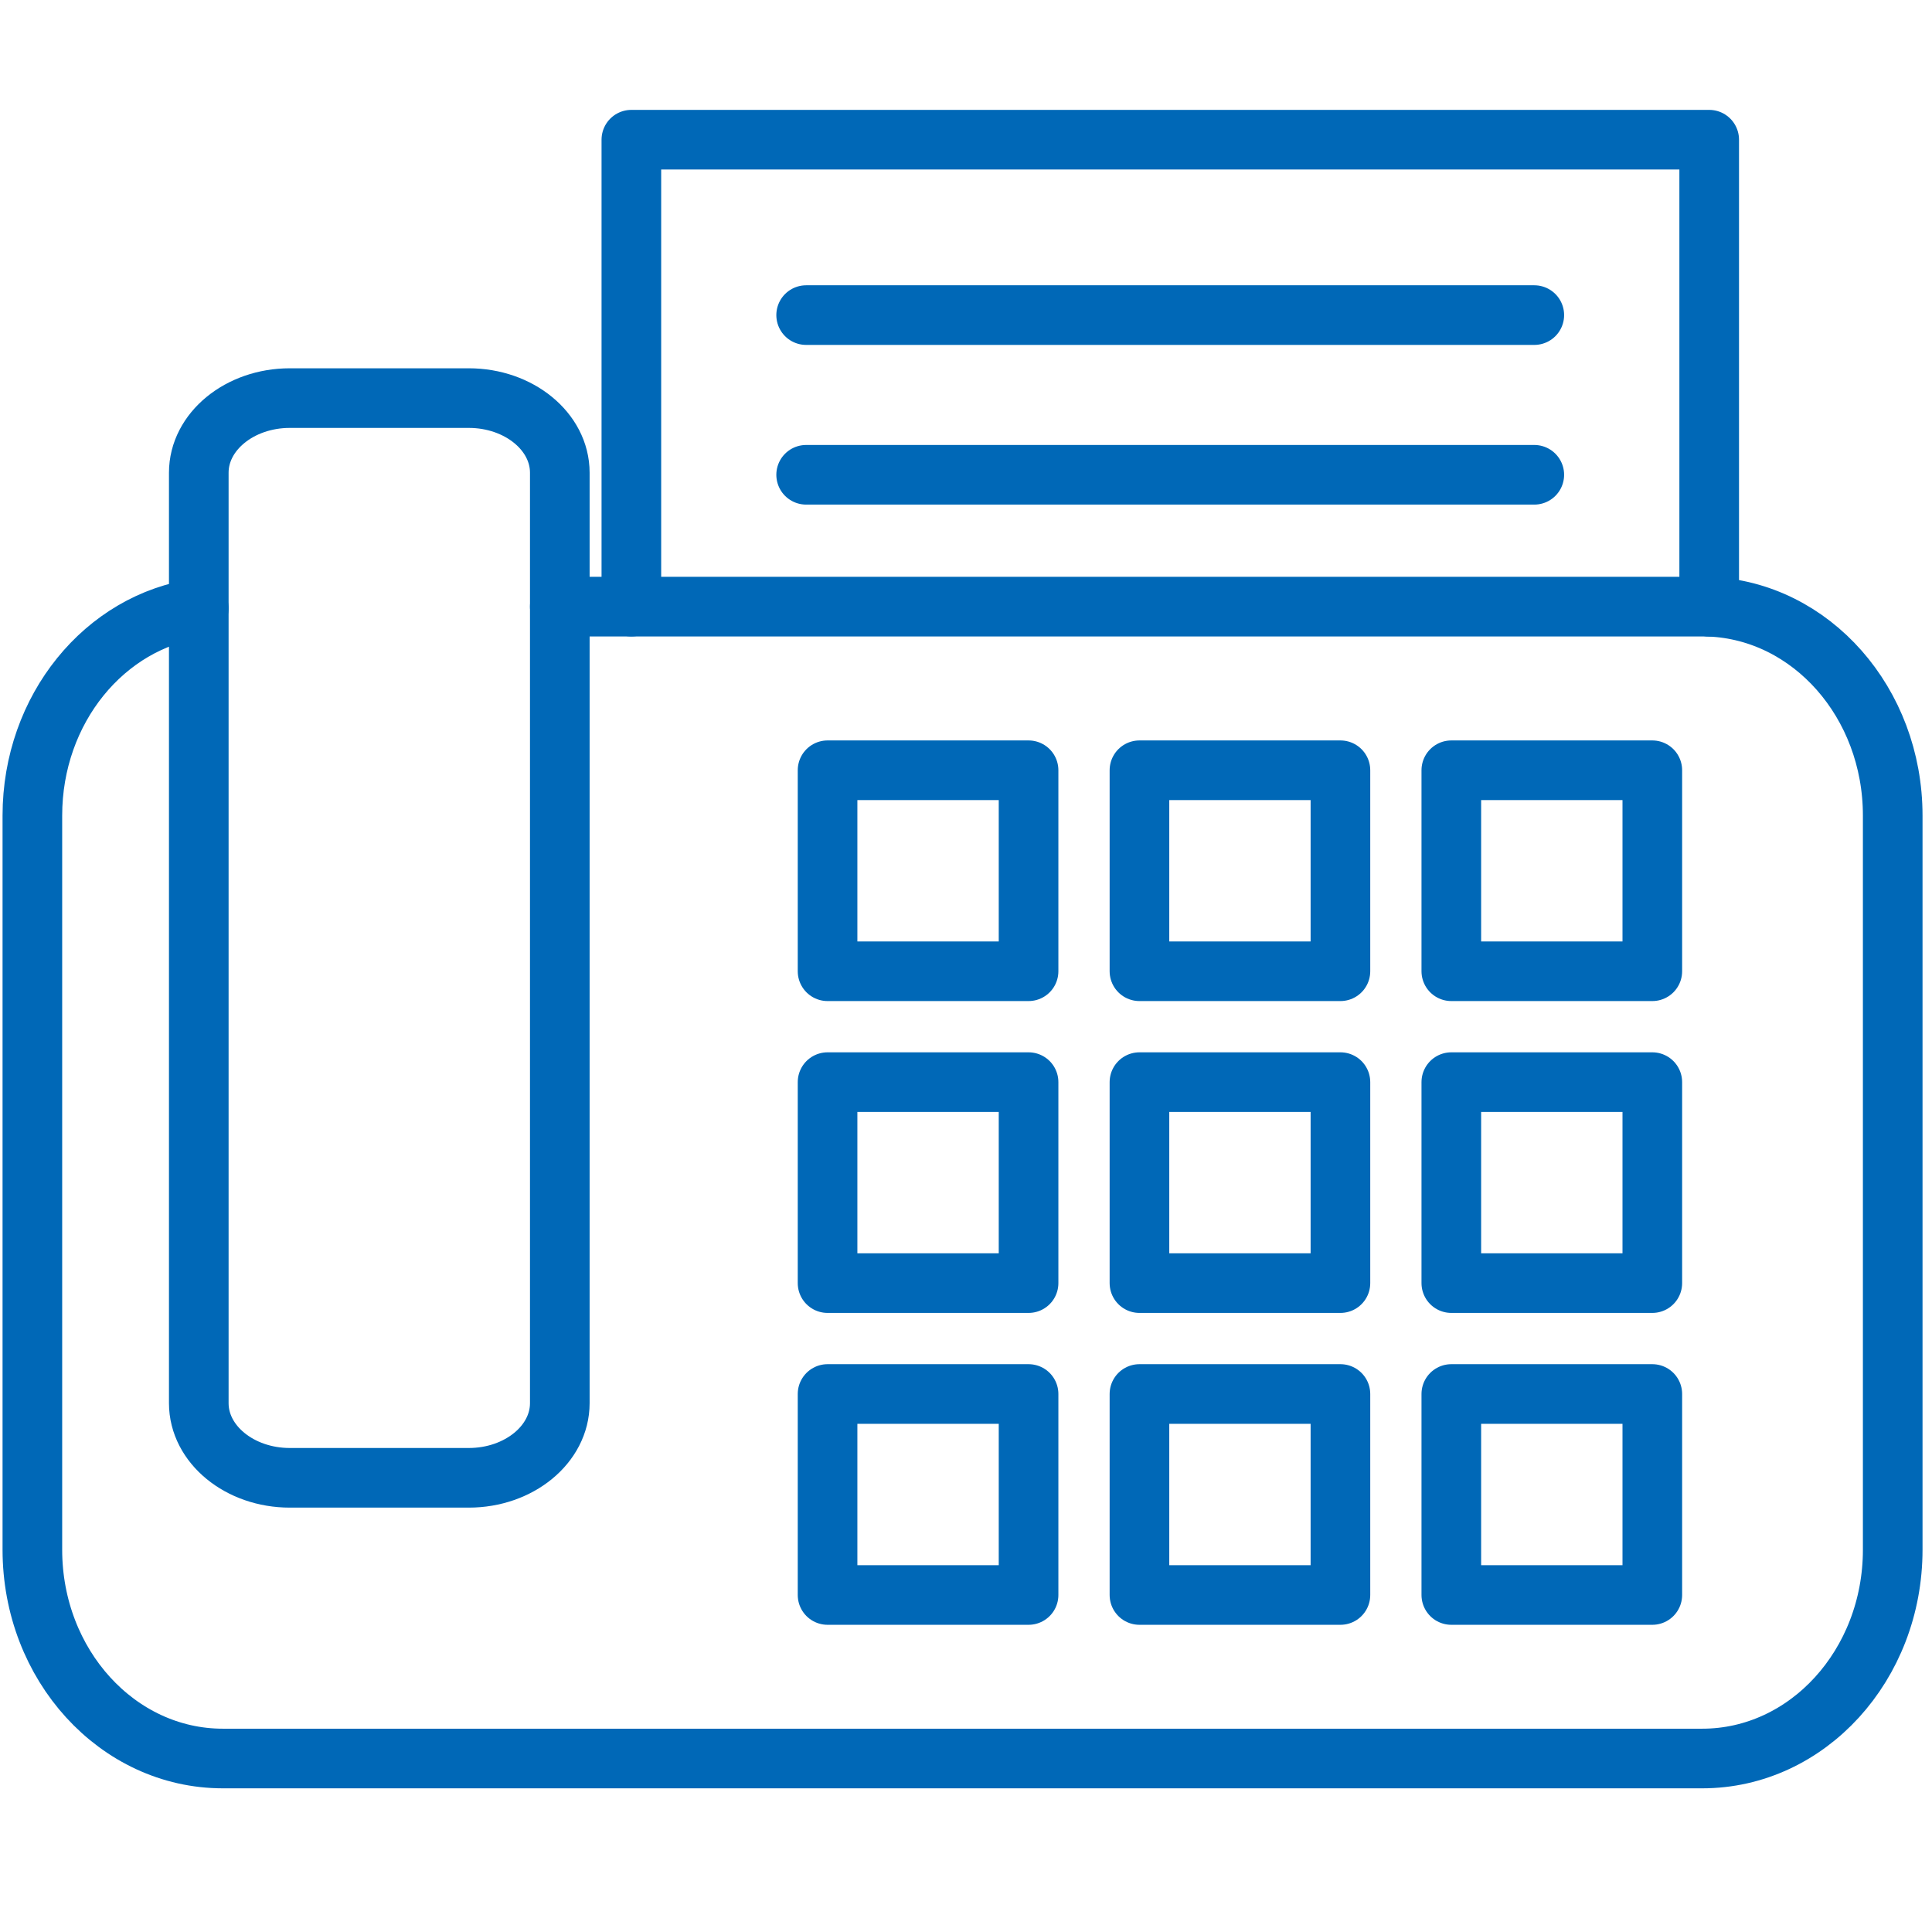
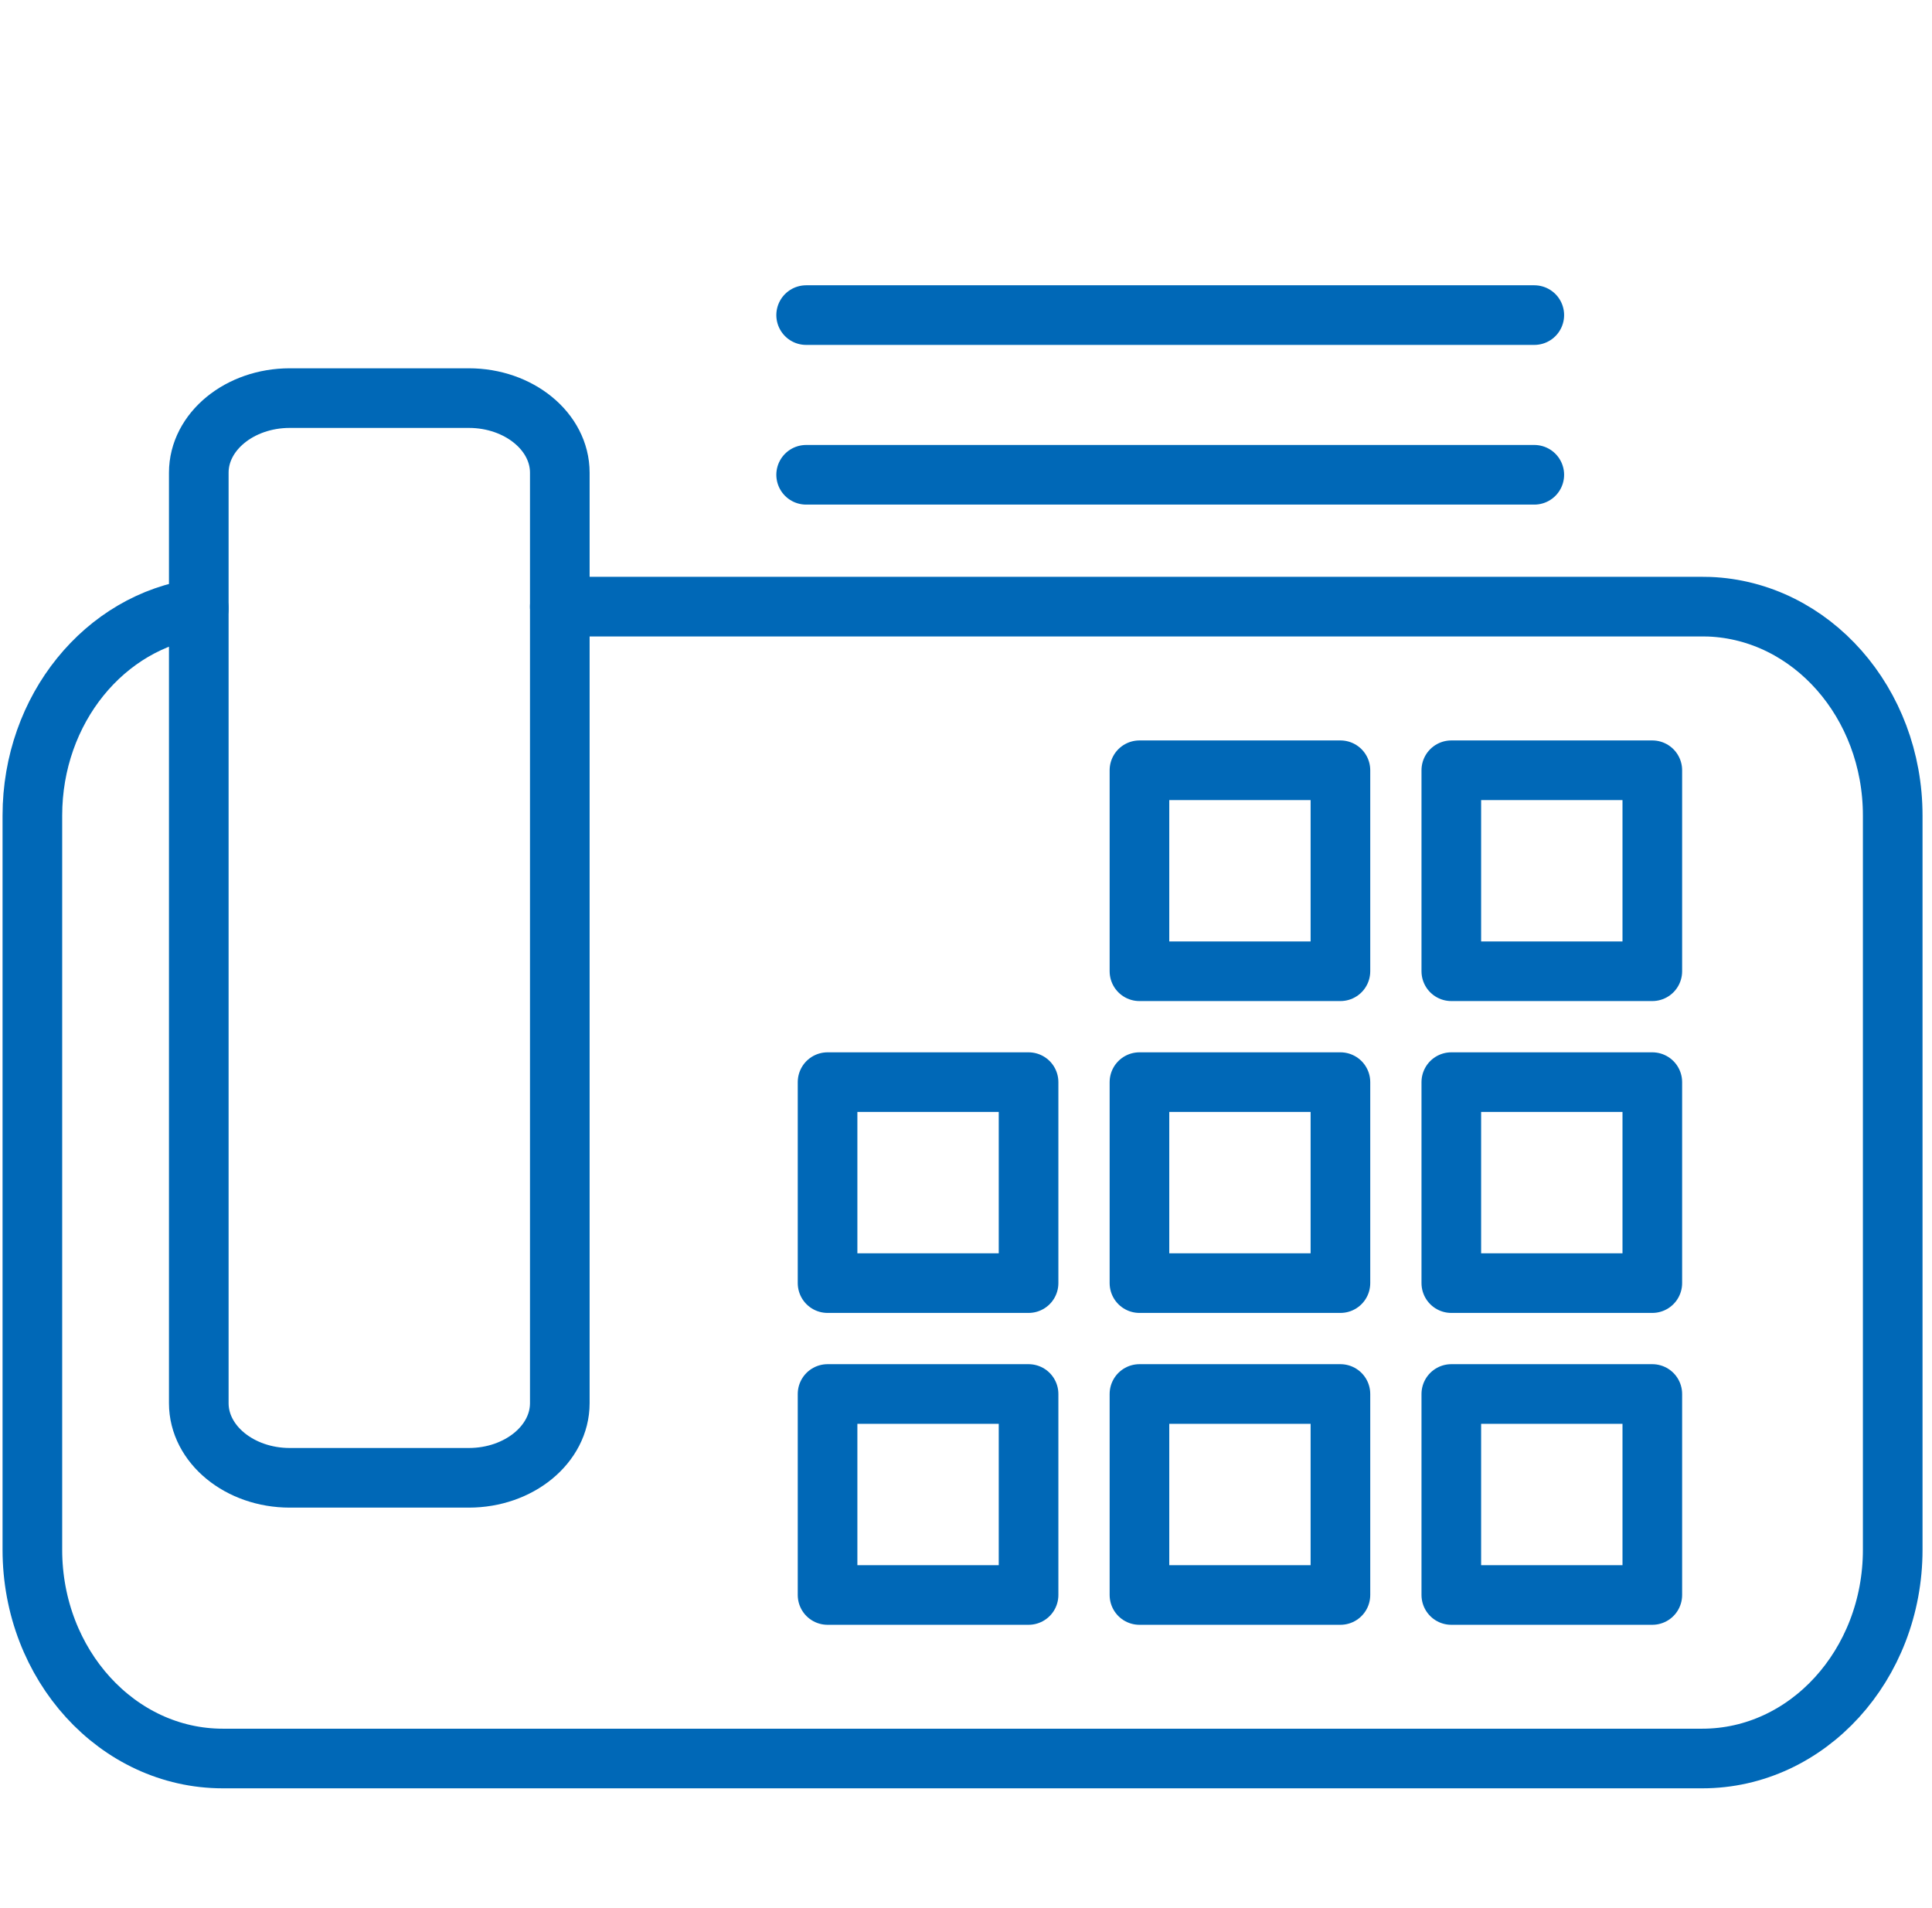
<svg xmlns="http://www.w3.org/2000/svg" width="81" height="80" viewBox="0 0 81 80" fill="none">
  <g clip-path="url(#clip0_449_8987)">
-     <path d="M26.47 25.434V5.857H71.659V25.438" stroke="#0068B7" stroke-width="2.5" stroke-linecap="round" stroke-linejoin="round" />
    <path d="M12.149 61.959H19.655C21.757 61.959 23.47 60.555 23.47 58.83V19.819C23.47 18.094 21.757 16.691 19.655 16.691H12.149C10.047 16.691 8.334 18.094 8.334 19.819V58.83C8.334 60.555 10.047 61.959 12.149 61.959Z" stroke="#0068B7" stroke-width="2.5" stroke-linecap="round" stroke-linejoin="round" />
    <path d="M8.334 25.502C4.394 26.045 1.357 29.728 1.357 34.193V64.974C1.357 69.808 4.93 73.728 9.342 73.728H71.368C75.779 73.728 79.353 69.808 79.353 64.974V34.193C79.353 29.464 75.938 25.604 71.655 25.438C71.56 25.434 71.462 25.434 71.368 25.434H23.47" stroke="#0068B7" stroke-width="2.5" stroke-linecap="round" stroke-linejoin="round" />
    <path d="M43.123 58.445H34.696V66.872H43.123V58.445Z" stroke="#0068B7" stroke-width="2.5" stroke-linecap="round" stroke-linejoin="round" />
    <path d="M43.123 45.37H34.696V53.796H43.123V45.37Z" stroke="#0068B7" stroke-width="2.5" stroke-linecap="round" stroke-linejoin="round" />
-     <path d="M43.123 32.294H34.696V40.721H43.123V32.294Z" stroke="#0068B7" stroke-width="2.5" stroke-linecap="round" stroke-linejoin="round" />
    <path d="M56.198 58.445H47.772V66.872H56.198V58.445Z" stroke="#0068B7" stroke-width="2.5" stroke-linecap="round" stroke-linejoin="round" />
    <path d="M56.198 45.37H47.772V53.796H56.198V45.37Z" stroke="#0068B7" stroke-width="2.5" stroke-linecap="round" stroke-linejoin="round" />
    <path d="M56.198 32.294H47.772V40.721H56.198V32.294Z" stroke="#0068B7" stroke-width="2.5" stroke-linecap="round" stroke-linejoin="round" />
    <path d="M69.274 58.445H60.847V66.872H69.274V58.445Z" stroke="#0068B7" stroke-width="2.5" stroke-linecap="round" stroke-linejoin="round" />
    <path d="M69.274 45.37H60.847V53.796H69.274V45.37Z" stroke="#0068B7" stroke-width="2.5" stroke-linecap="round" stroke-linejoin="round" />
    <path d="M69.274 32.294H60.847V40.721H69.274V32.294Z" stroke="#0068B7" stroke-width="2.5" stroke-linecap="round" stroke-linejoin="round" />
    <path d="M33.798 19.906H64.326" stroke="#0068B7" stroke-width="2.5" stroke-linecap="round" stroke-linejoin="round" />
    <path d="M33.798 13.211H64.326" stroke="#0068B7" stroke-width="2.5" stroke-linecap="round" stroke-linejoin="round" />
  </g>
  <defs>
    <clipPath id="clip0_449_8987">
      <rect width="81" height="80" fill="white" />
    </clipPath>
  </defs>
</svg>